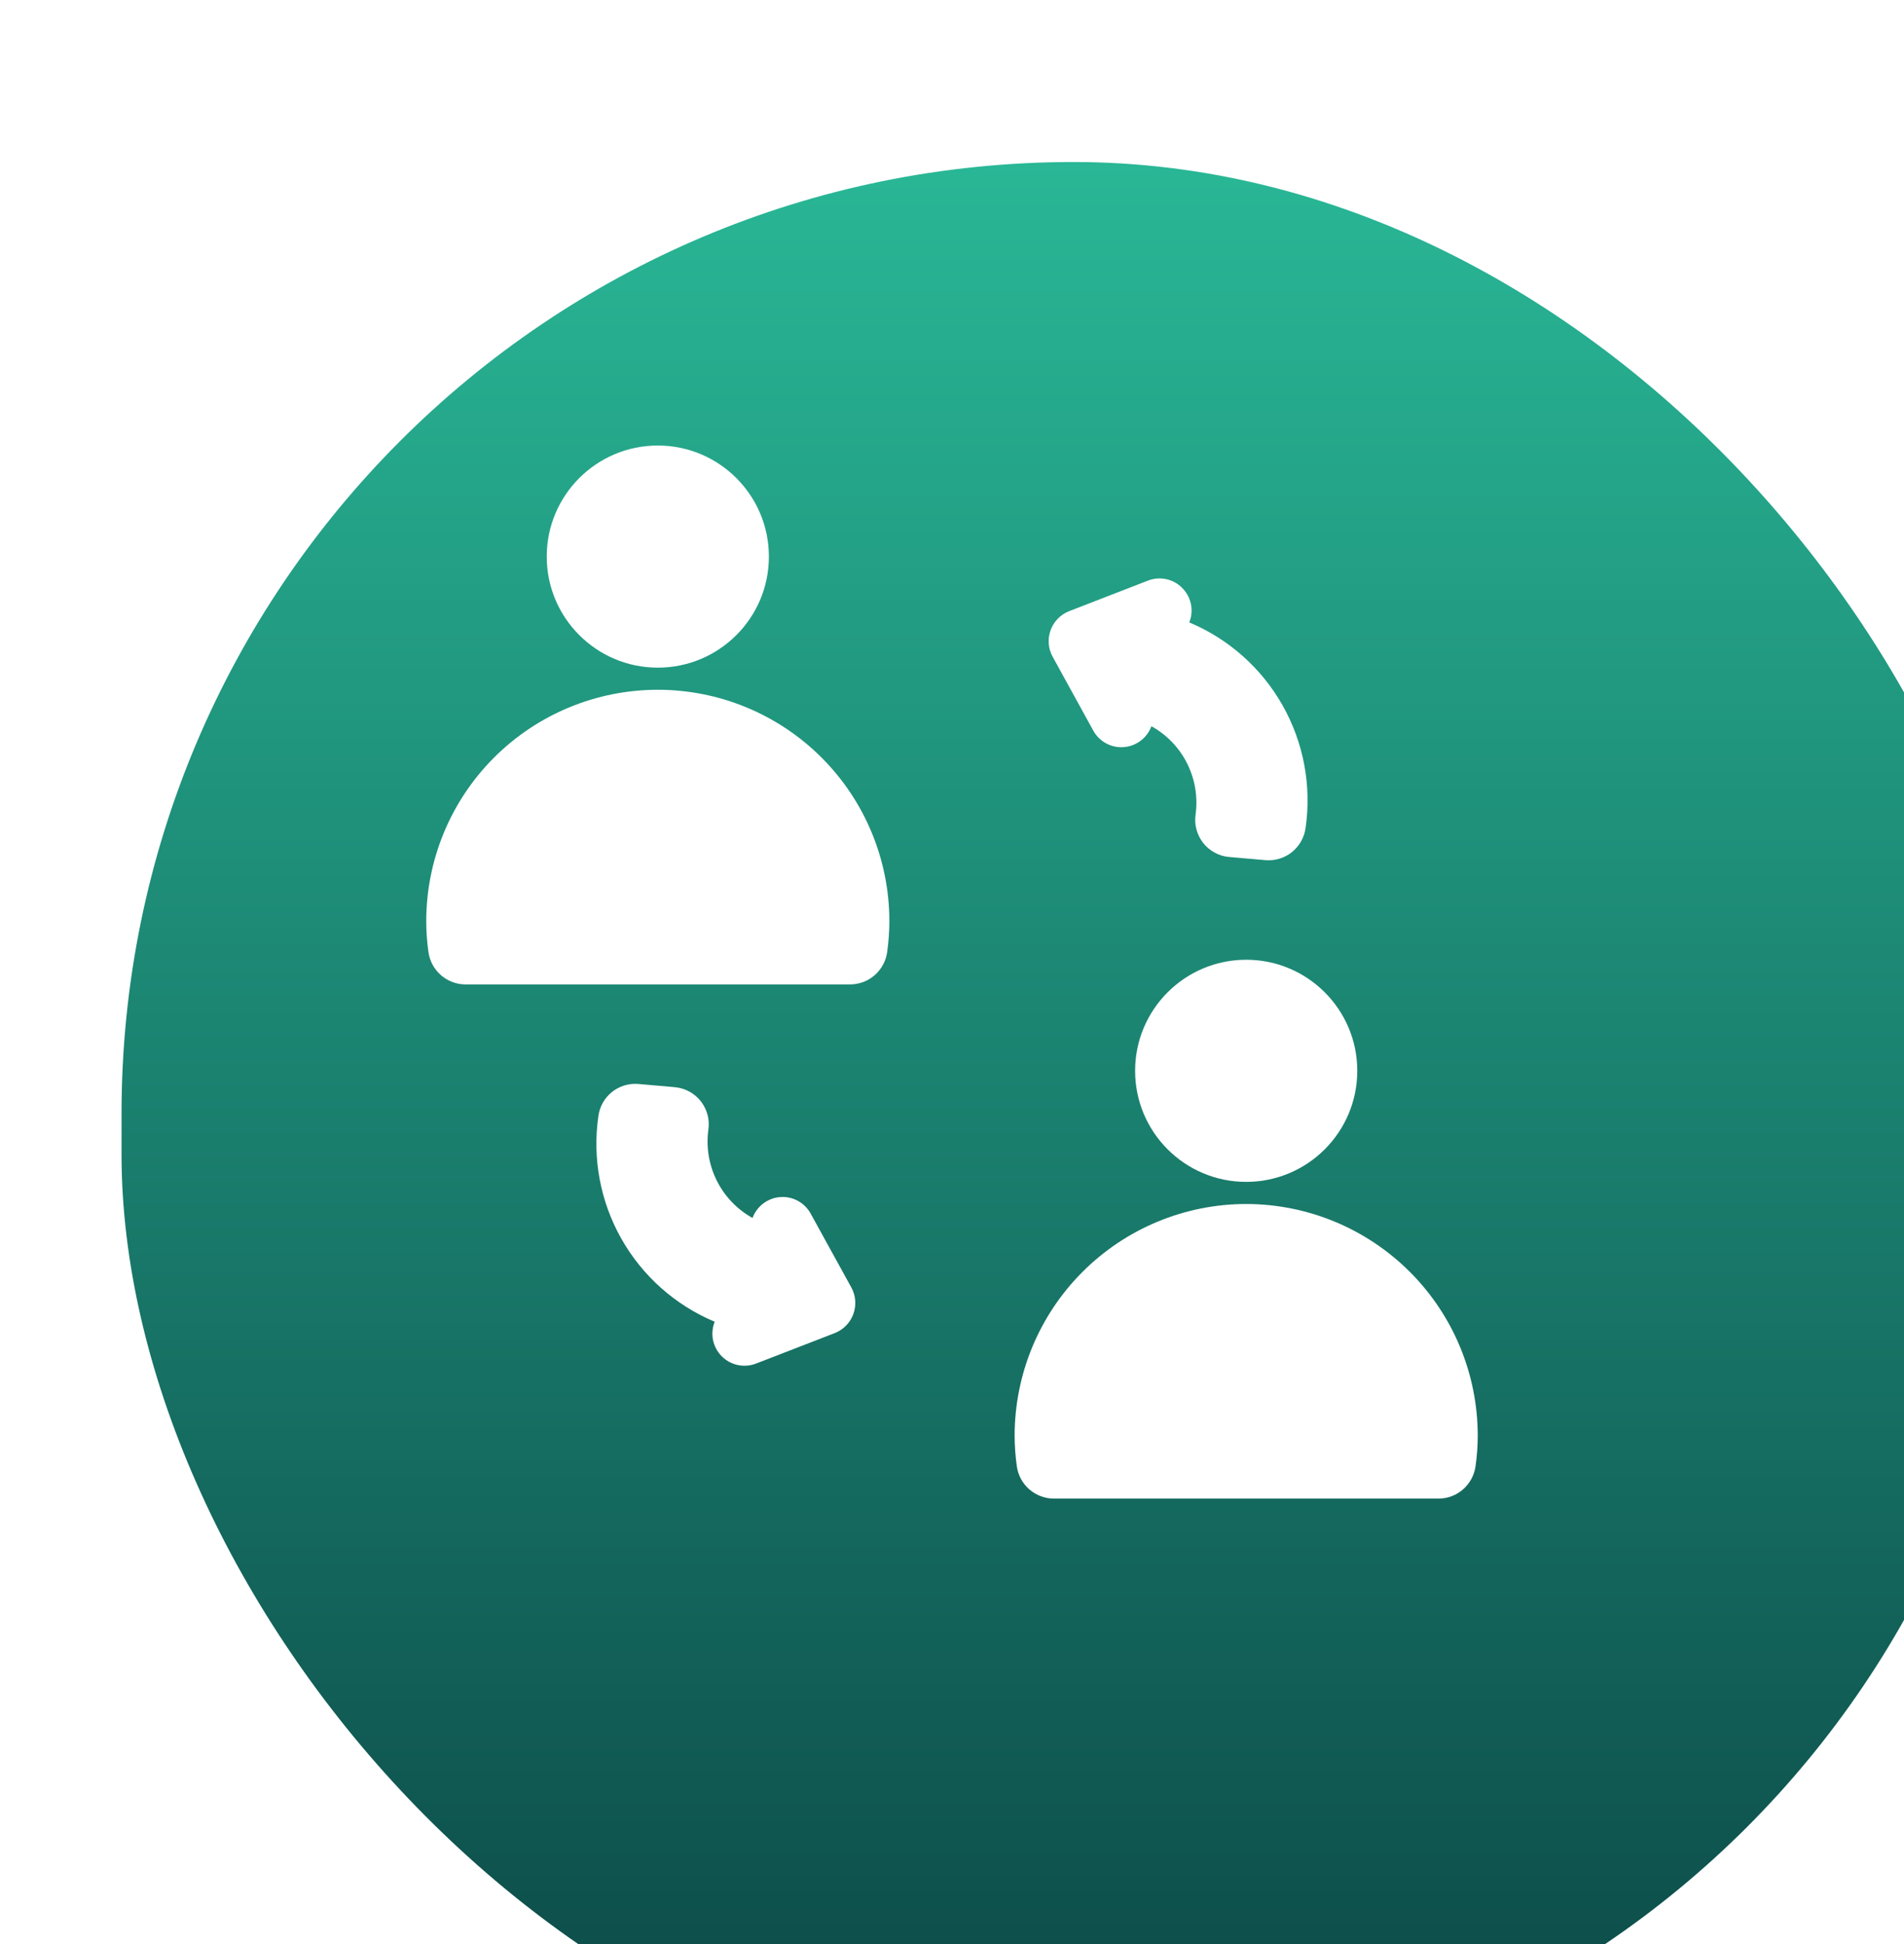
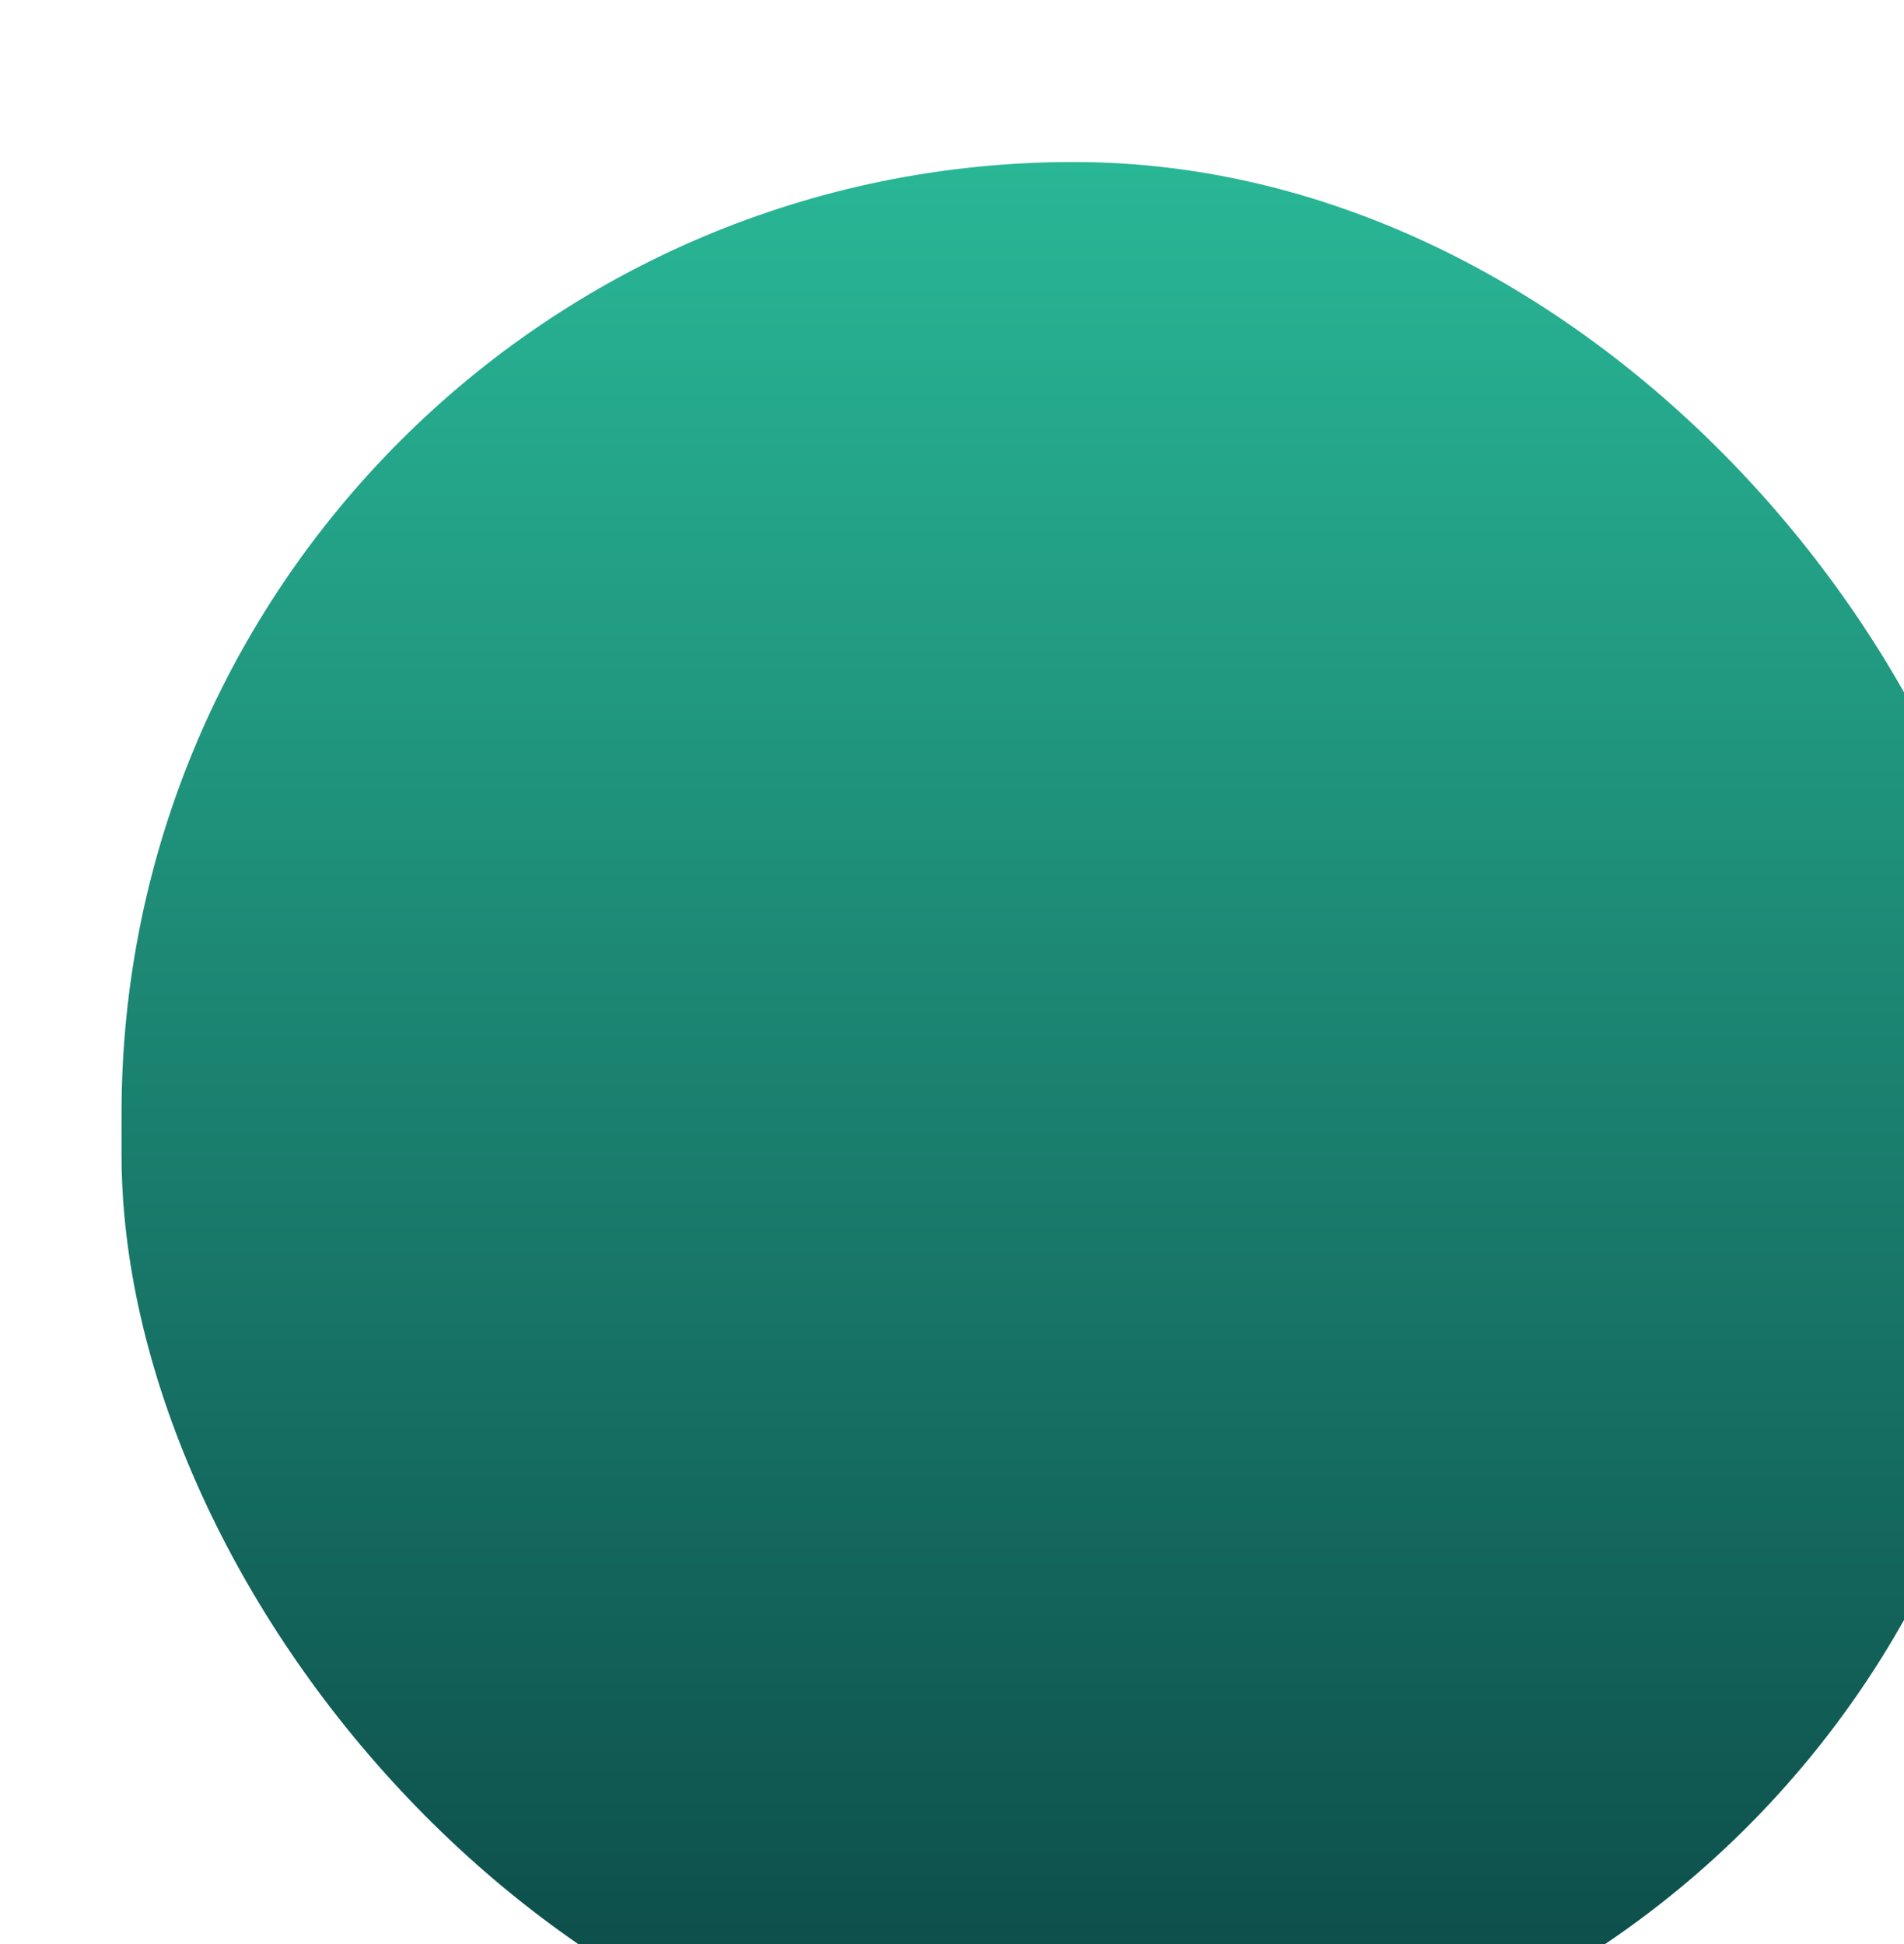
<svg xmlns="http://www.w3.org/2000/svg" fill="none" height="48" viewBox="0 0 47 48" width="47">
  <filter id="a" color-interpolation-filters="sRGB" filterUnits="userSpaceOnUse" height="52" width="50" x="0" y="0">
    <feFlood flood-opacity="0" result="BackgroundImageFix" />
    <feBlend in="SourceGraphic" in2="BackgroundImageFix" mode="normal" result="shape" />
    <feColorMatrix in="SourceAlpha" result="hardAlpha" type="matrix" values="0 0 0 0 0 0 0 0 0 0 0 0 0 0 0 0 0 0 127 0" />
    <feOffset dx="3" dy="4" />
    <feGaussianBlur stdDeviation="2" />
    <feComposite in2="hardAlpha" k2="-1" k3="1" operator="arithmetic" />
    <feColorMatrix type="matrix" values="0 0 0 0 0.942 0 0 0 0 1 0 0 0 0 0.993 0 0 0 1 0" />
    <feBlend in2="shape" mode="normal" result="effect1_innerShadow_224_25159" />
  </filter>
  <linearGradient id="b" gradientUnits="userSpaceOnUse" x1="23.5" x2="23.5" y1="0" y2="48">
    <stop offset="0" stop-color="#29b796" />
    <stop offset="1" stop-color="#0b4645" />
  </linearGradient>
  <clipPath id="c">
-     <path d="m10.5 11h26v26h-26z" />
-   </clipPath>
+     </clipPath>
  <g filter="url(#a)">
    <rect fill="url(#b)" height="48" rx="23.5" width="47" />
  </g>
  <g clip-path="url(#c)" fill="#fff">
    <path d="m16.663 26.842-.904-.079c-.234-.02-.467.05-.65.196-.184.146-.304.357-.337.59-.153 1.046.046 2.113.565 3.033s1.33 1.642 2.305 2.051c-.057.143-.071.3-.041.452.031.151.105.29.214.4.109.11.247.185.398.217.151.032.308.019.452-.037l1.944-.753c.105-.042.2-.105.278-.186.079-.081.139-.177.178-.283.038-.106.054-.219.046-.331-.008-.113-.04-.222-.094-.321l-1.006-1.828c-.073-.133-.183-.242-.316-.315-.133-.072-.285-.105-.436-.093-.151.011-.296.066-.417.158-.121.091-.213.216-.266.358-.382-.212-.69-.534-.884-.925s-.266-.831-.205-1.263c.017-.123.009-.248-.024-.367-.033-.12-.089-.231-.166-.329-.077-.097-.173-.178-.282-.237-.109-.059-.229-.096-.352-.107z" />
    <path d="m29.175 14.508c-.108-.107-.245-.181-.395-.211s-.304-.017-.446.039l-1.944.754c-.105.042-.2.105-.278.185-.079.081-.139.177-.178.283-.039.106-.054.219-.046.331.008.113.04.222.094.321l1.005 1.828c.073.133.183.242.316.315.134.072.285.105.436.093.151-.011.296-.066.418-.158.121-.091.213-.216.266-.358.382.212.69.534.884.925s.266.831.205 1.263c-.017.123-.009.248.024.367s.089.231.166.329c.077.097.173.178.282.237.109.059.229.096.352.107l.904.079c.234.019.466-.051.649-.197.183-.146.304-.357.338-.589.153-1.046-.046-2.113-.565-3.033-.519-.92-1.33-1.642-2.305-2.051l.008-.022c.053-.143.063-.298.029-.447-.034-.149-.111-.284-.22-.39z" />
    <path d="m16.238 16.484c1.514 0 2.742-1.228 2.742-2.742s-1.228-2.742-2.742-2.742c-1.514 0-2.742 1.228-2.742 2.742s1.228 2.742 2.742 2.742z" />
    <path d="m10.577 23.51c.031.219.14.42.307.566.167.146.38.227.601.229h9.506c.221-.002.435-.083.601-.229s.276-.346.307-.566c.036-.253.054-.508.055-.764 0-1.516-.602-2.97-1.674-4.042-1.072-1.072-2.526-1.674-4.042-1.674s-2.97.602-4.042 1.674c-1.072 1.072-1.674 2.526-1.674 4.042 0.0.256.019.511.055.764z" />
-     <path d="m30.762 29.726c-1.516.001-2.969.604-4.04 1.676-1.072 1.072-1.674 2.525-1.676 4.04 0.0.256.019.511.055.764.031.219.14.42.307.565s.38.227.601.229h9.506c.221-.002.435-.083.601-.229s.275-.346.307-.565c.036-.253.055-.508.055-.764-.002-1.516-.604-2.969-1.676-4.04-1.072-1.072-2.525-1.674-4.04-1.676z" />
-     <path d="m30.762 29.18c1.514 0 2.742-1.228 2.742-2.742s-1.228-2.742-2.742-2.742c-1.514 0-2.742 1.228-2.742 2.742s1.228 2.742 2.742 2.742z" />
  </g>
</svg>